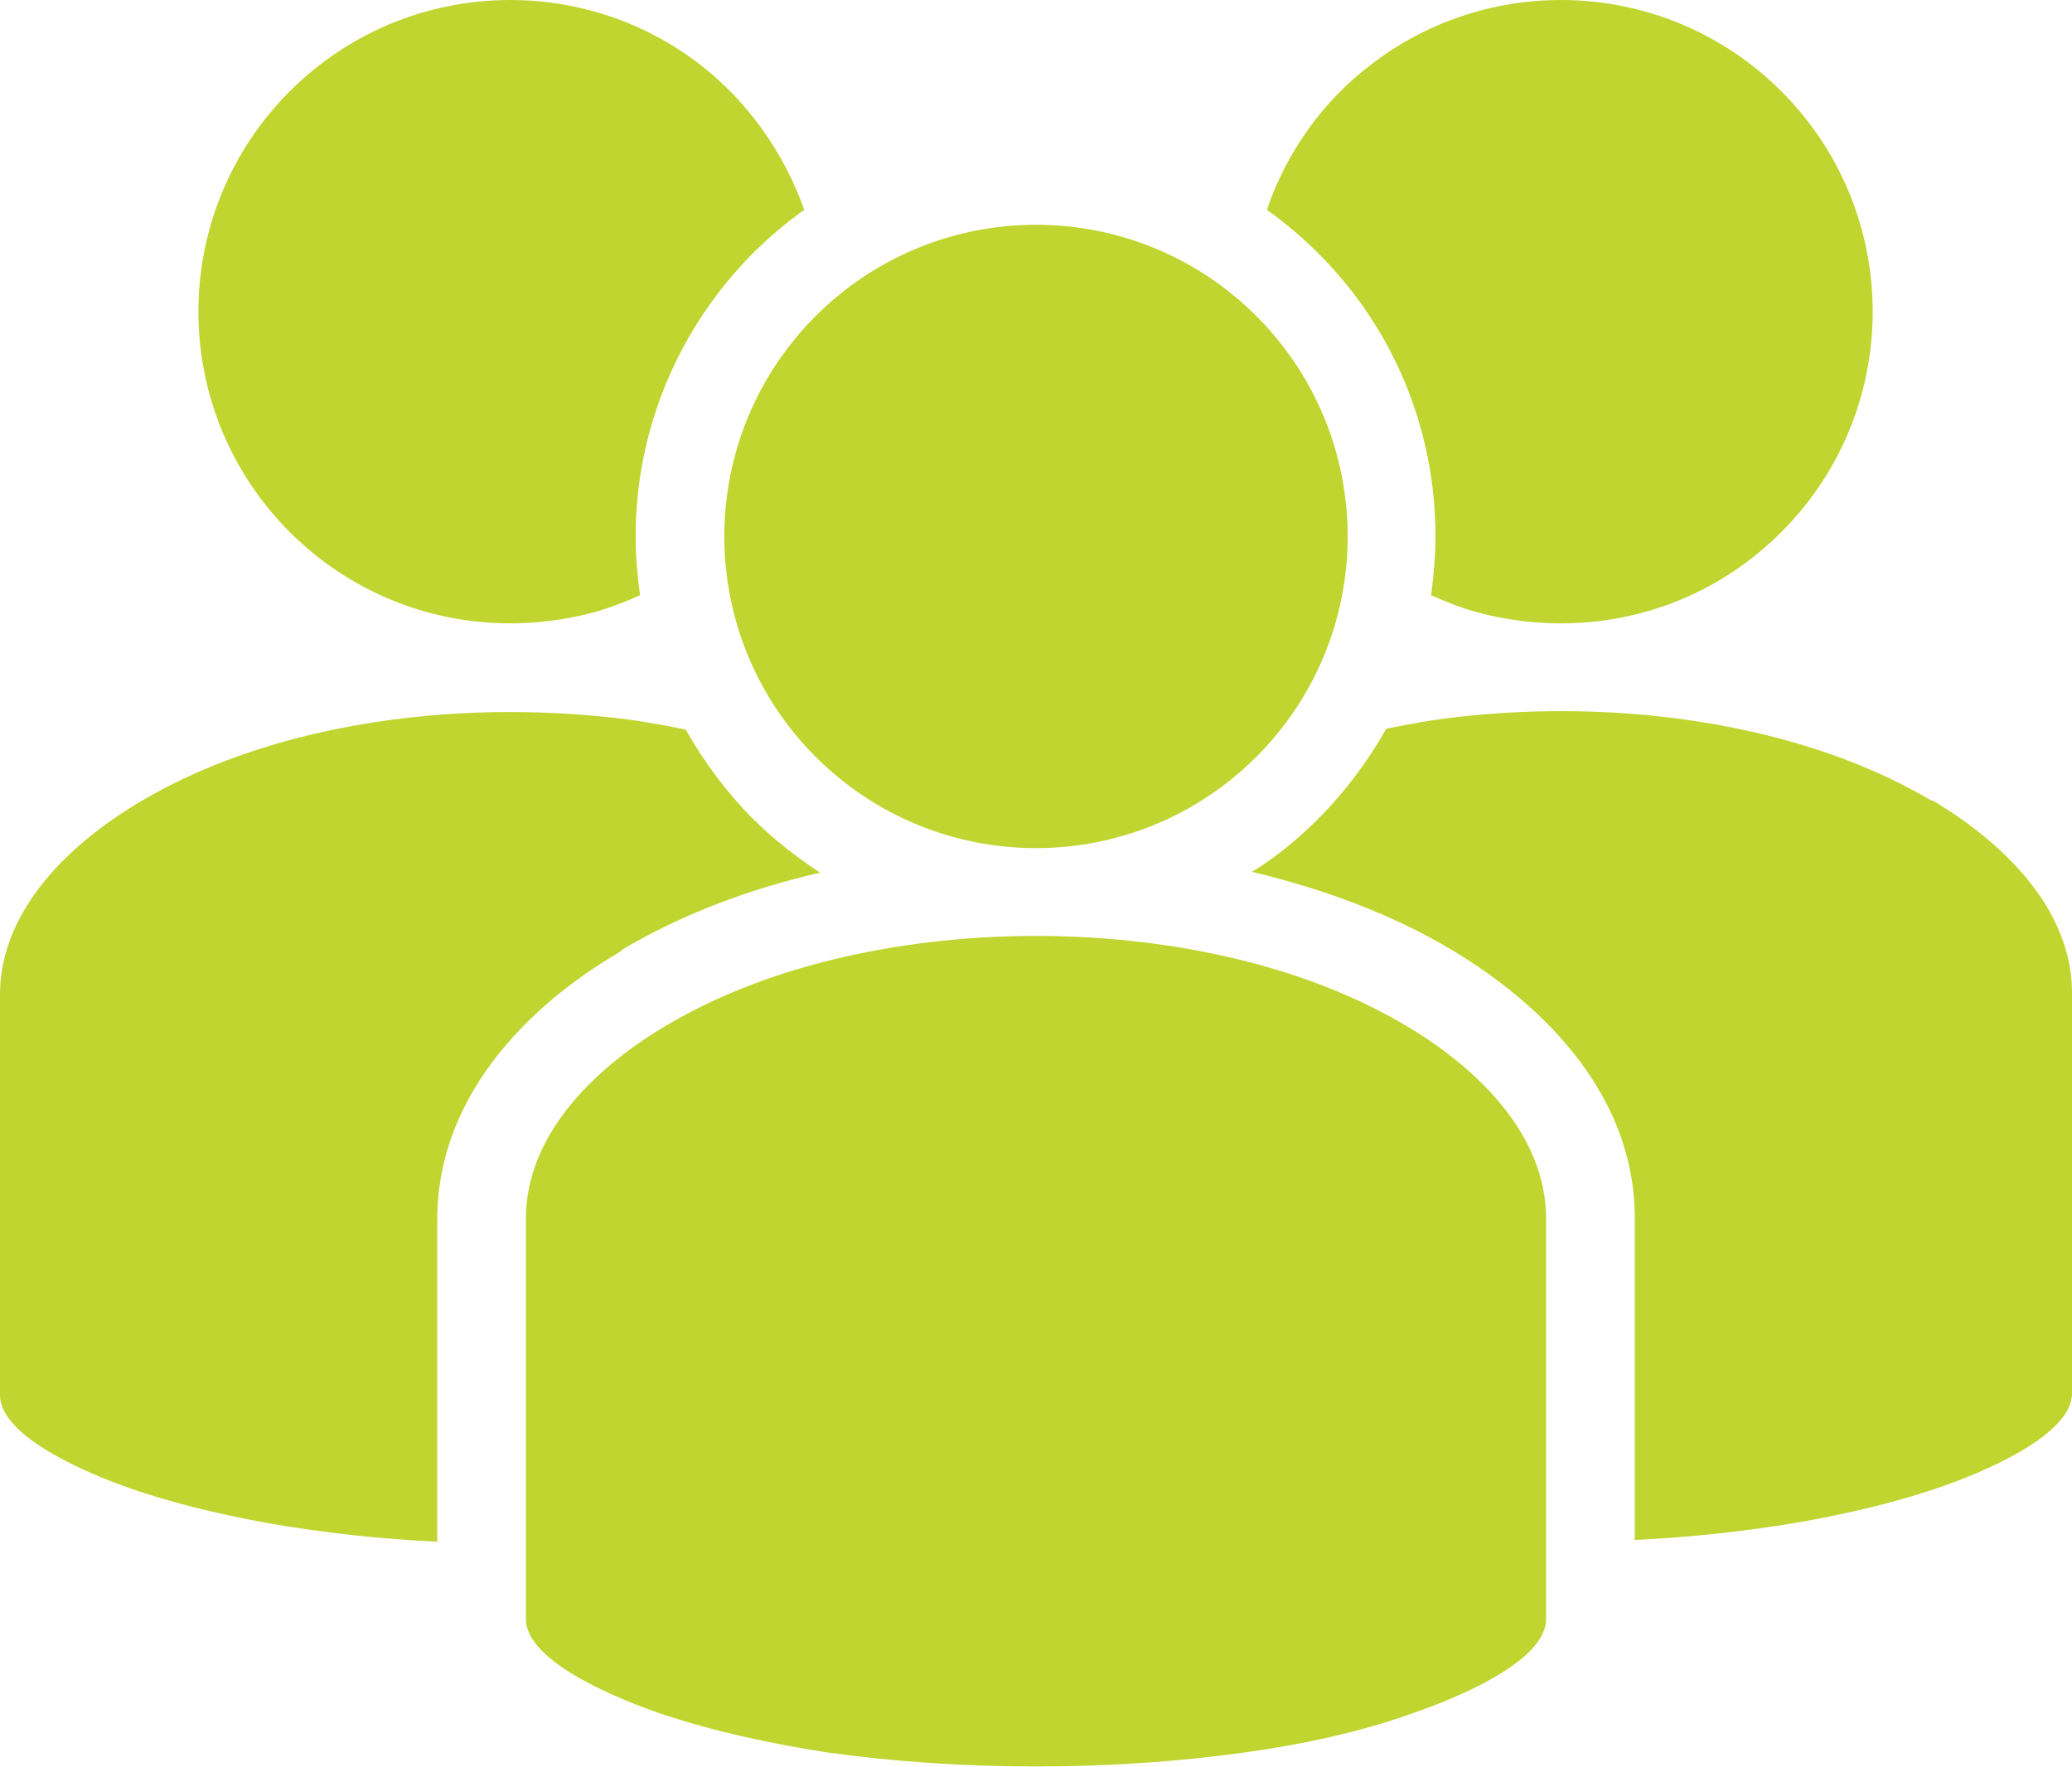
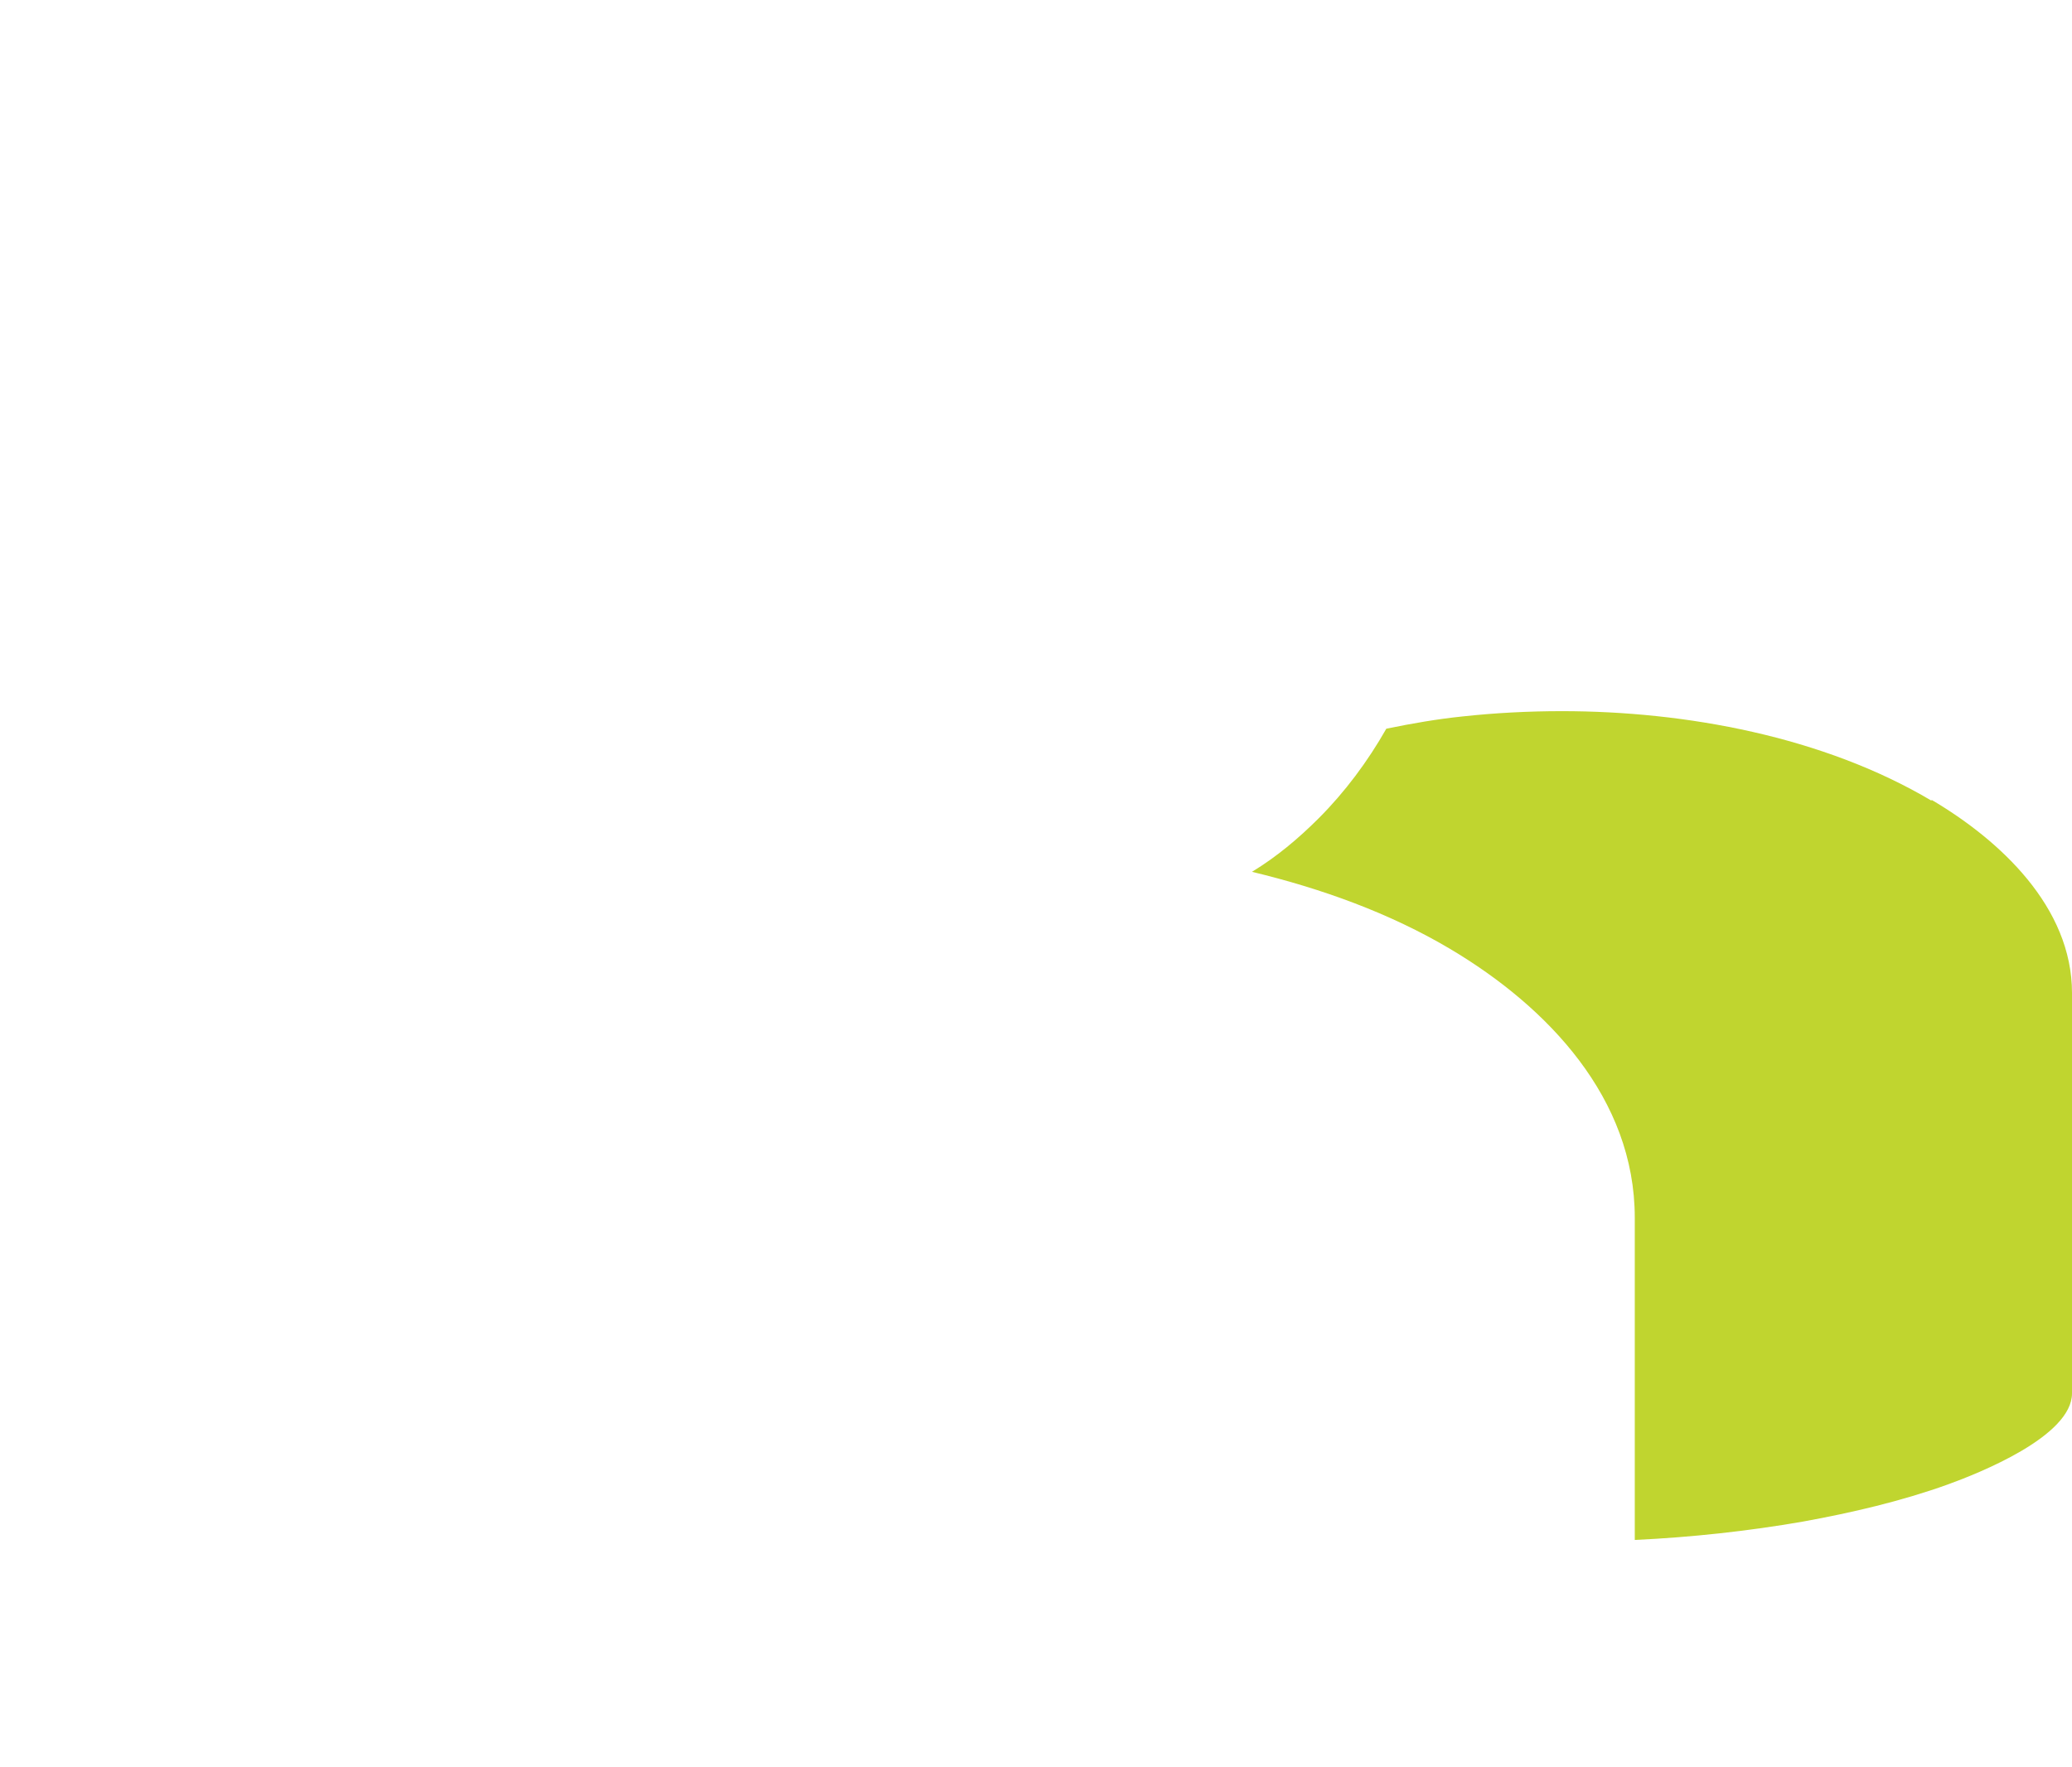
<svg xmlns="http://www.w3.org/2000/svg" id="Layer_1" data-name="Layer 1" viewBox="0 0 23.6 20.13">
-   <path d="M5.81,7.1c.31,0,.63-.04.93-.12.19-.05.37-.12.55-.2-.03-.22-.05-.45-.05-.67,0-1.21.48-2.36,1.33-3.22.18-.18.38-.35.59-.5-.23-.65-.64-1.23-1.18-1.65C7.36.26,6.6,0,5.81,0,4.87,0,3.97.37,3.3,1.04c-.67.67-1.04,1.57-1.04,2.51s.37,1.84,1.04,2.51c.67.67,1.57,1.04,2.51,1.04Z" style="fill: #c0d52f; stroke-width: 0px;" />
-   <path d="M9.29,8.62c.67.67,1.57,1.04,2.51,1.04s1.84-.37,2.51-1.04c.67-.67,1.04-1.57,1.04-2.51s-.37-1.84-1.04-2.51c-.67-.67-1.57-1.04-2.51-1.04s-1.84.37-2.51,1.04c-.67.67-1.04,1.57-1.04,2.51s.37,1.84,1.04,2.51Z" style="fill: #c0d52f; stroke-width: 0px;" />
-   <path d="M16.35,6.11c0,.22-.02.45-.05.67.18.08.36.15.55.2.3.08.62.12.93.12.95,0,1.84-.37,2.51-1.04.67-.67,1.04-1.57,1.04-2.51s-.37-1.84-1.04-2.51c-.67-.67-1.57-1.04-2.51-1.04-.79,0-1.55.26-2.17.74-.55.42-.96,1-1.18,1.65.21.15.41.32.59.5.86.86,1.33,2.01,1.33,3.22Z" style="fill: #c0d52f; stroke-width: 0px;" />
  <path d="M22,9.12c-1.23-.73-2.8-1.02-4.21-1.02-.38,0-.76.02-1.13.06-.29.03-.58.08-.87.14-.21.37-.47.72-.77,1.02-.23.23-.48.44-.76.61.79.19,1.57.47,2.26.88,1.11.66,2.1,1.7,2.1,3.06v3.67c.64-.03,1.29-.1,1.92-.21.55-.1,1.11-.23,1.64-.42.36-.13,1.42-.55,1.42-1.04v-4.56c0-.98-.82-1.74-1.6-2.2Z" style="fill: #c0d52f; stroke-width: 0px;" />
-   <path d="M16.01,11.68c-1.23-.73-2.8-1.02-4.21-1.02s-2.98.29-4.21,1.02c-.78.46-1.6,1.22-1.6,2.2v4.56c0,.51,1.14.94,1.51,1.07.62.21,1.28.35,1.92.45.79.11,1.59.16,2.38.16s1.59-.05,2.38-.16c.65-.09,1.31-.23,1.92-.45.38-.13,1.51-.56,1.51-1.07v-4.56c0-.98-.82-1.74-1.6-2.2Z" style="fill: #c0d52f; stroke-width: 0px;" />
-   <path d="M7.08,10.82c.69-.41,1.47-.7,2.26-.88-.27-.18-.53-.38-.76-.61-.3-.3-.56-.65-.77-1.02-.29-.06-.57-.11-.87-.14-.38-.04-.75-.06-1.13-.06-1.42,0-2.98.29-4.21,1.02-.78.46-1.6,1.22-1.6,2.2v4.56c0,.49,1.06.91,1.42,1.04.53.19,1.09.32,1.64.42.63.11,1.28.18,1.92.21v-3.67c0-1.36.98-2.41,2.1-3.06Z" style="fill: #c0d52f; stroke-width: 0px;" />
</svg>